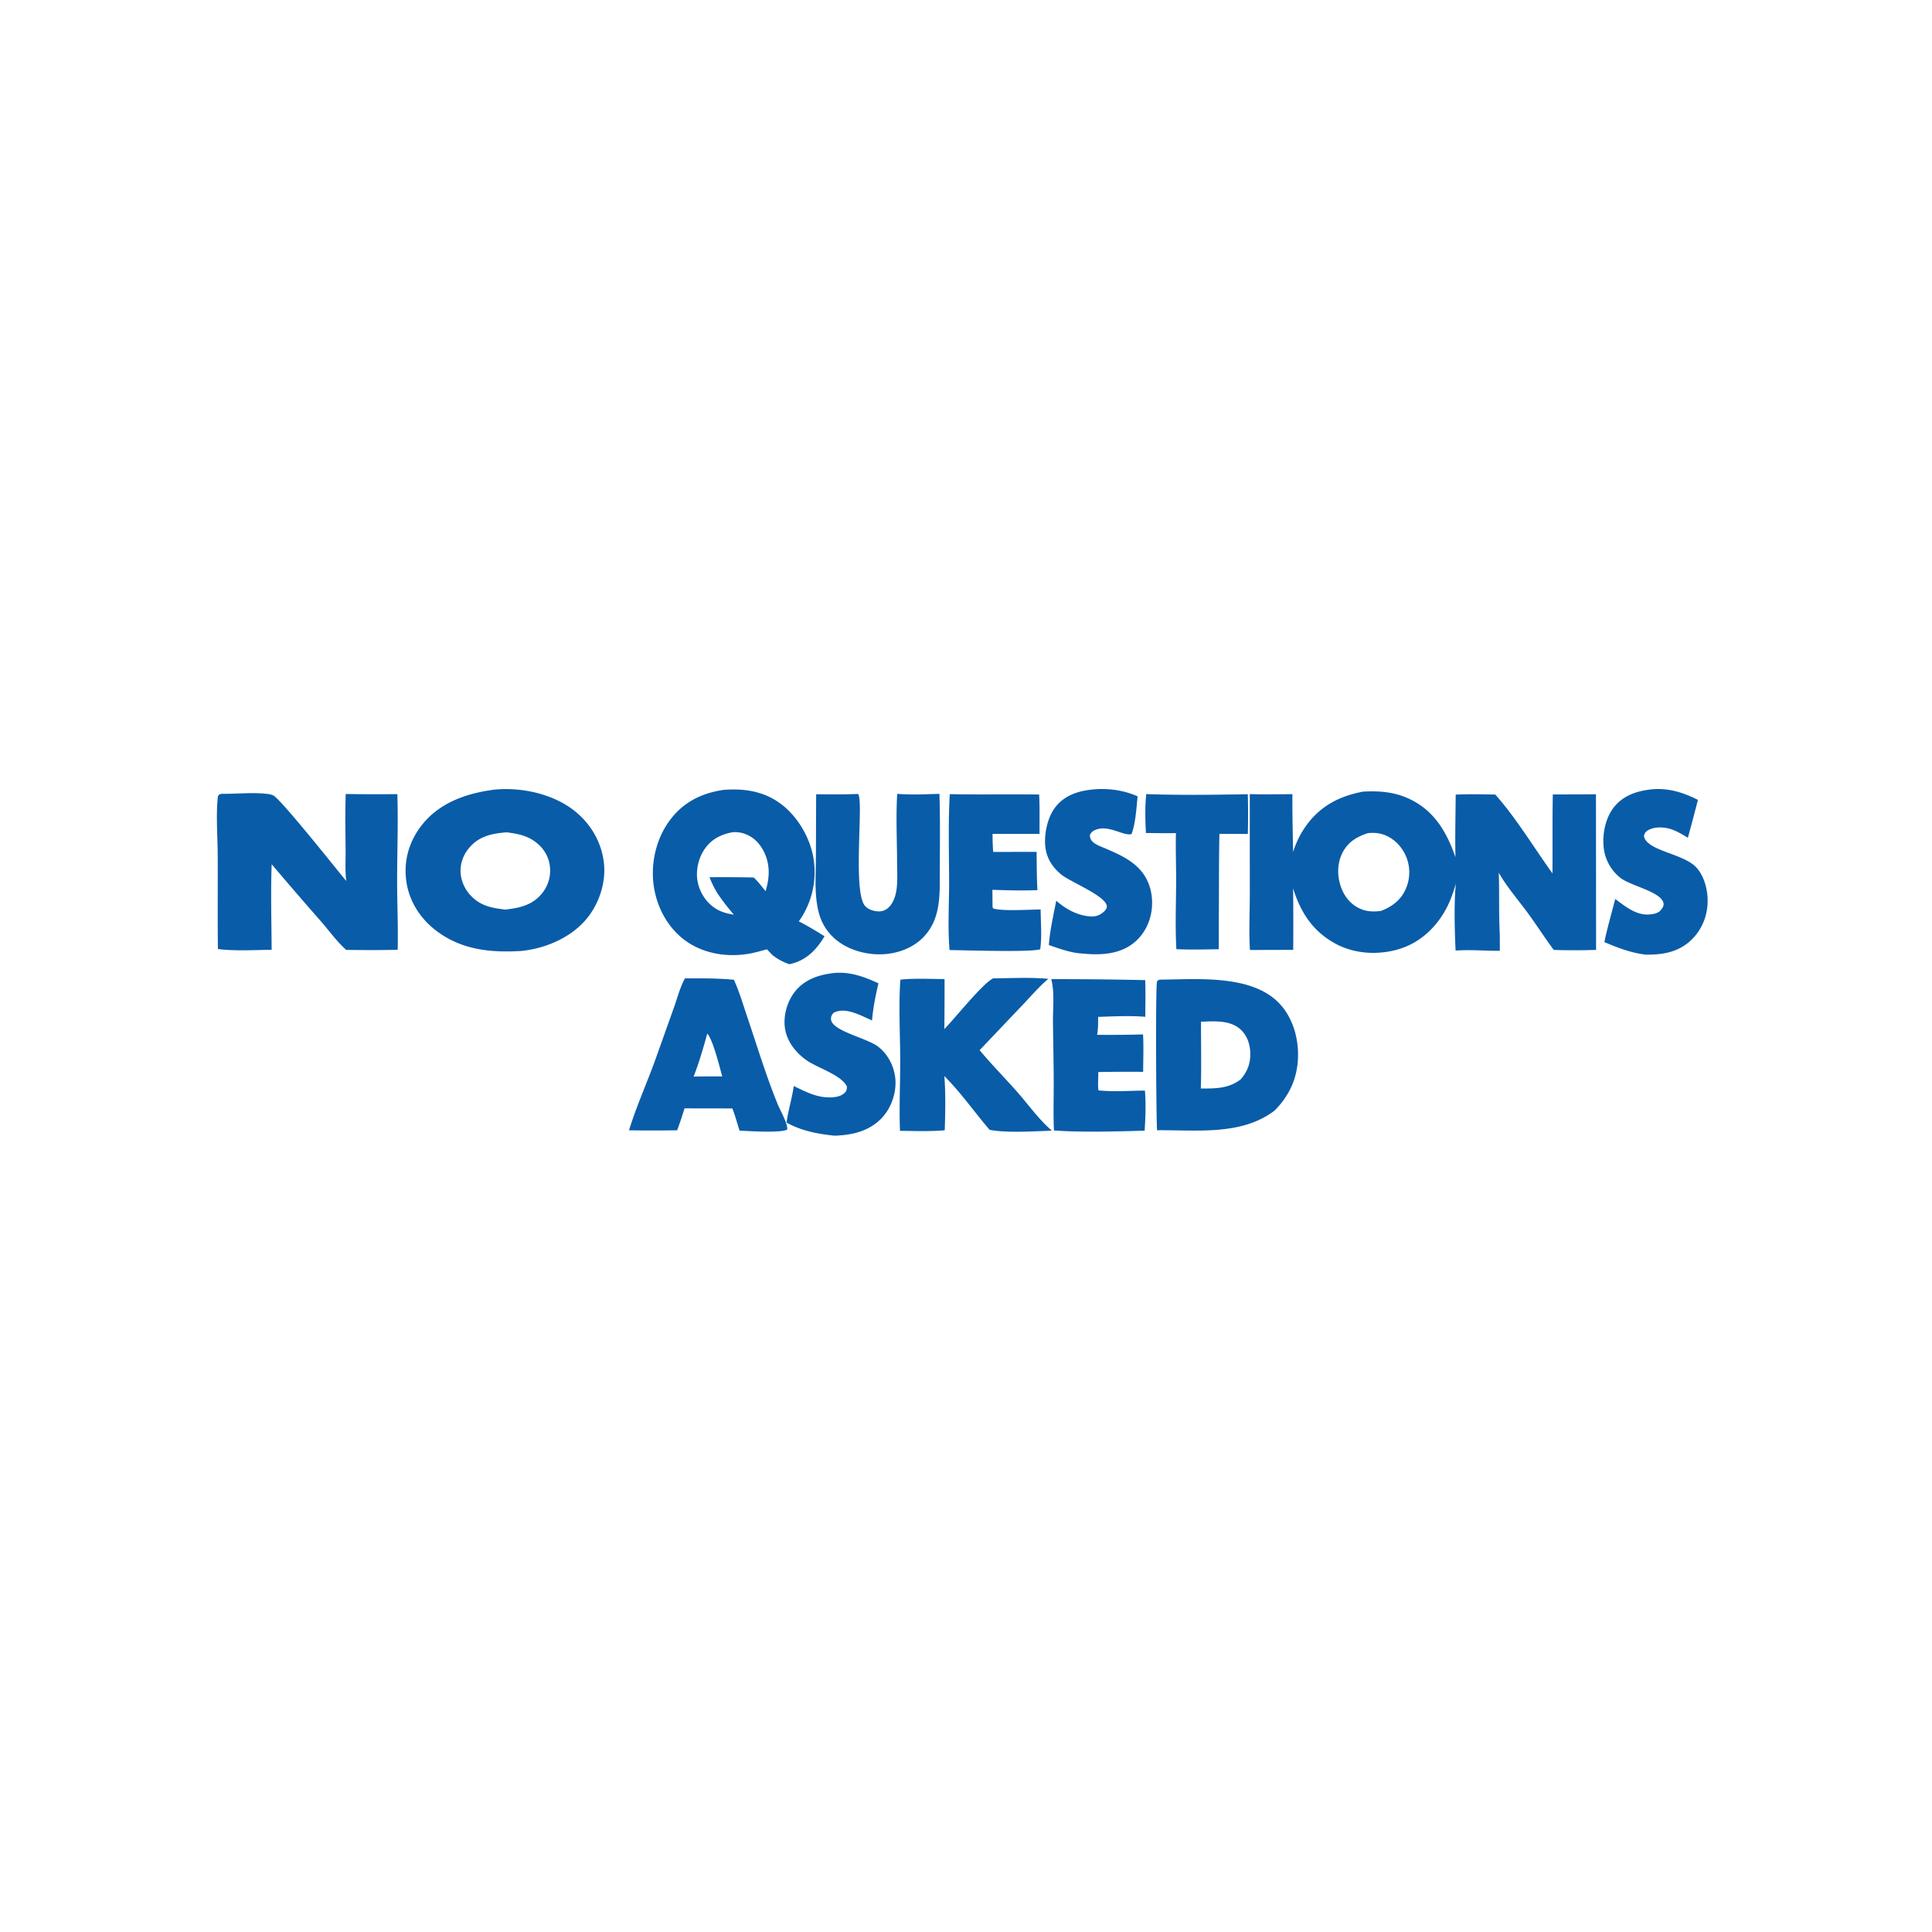
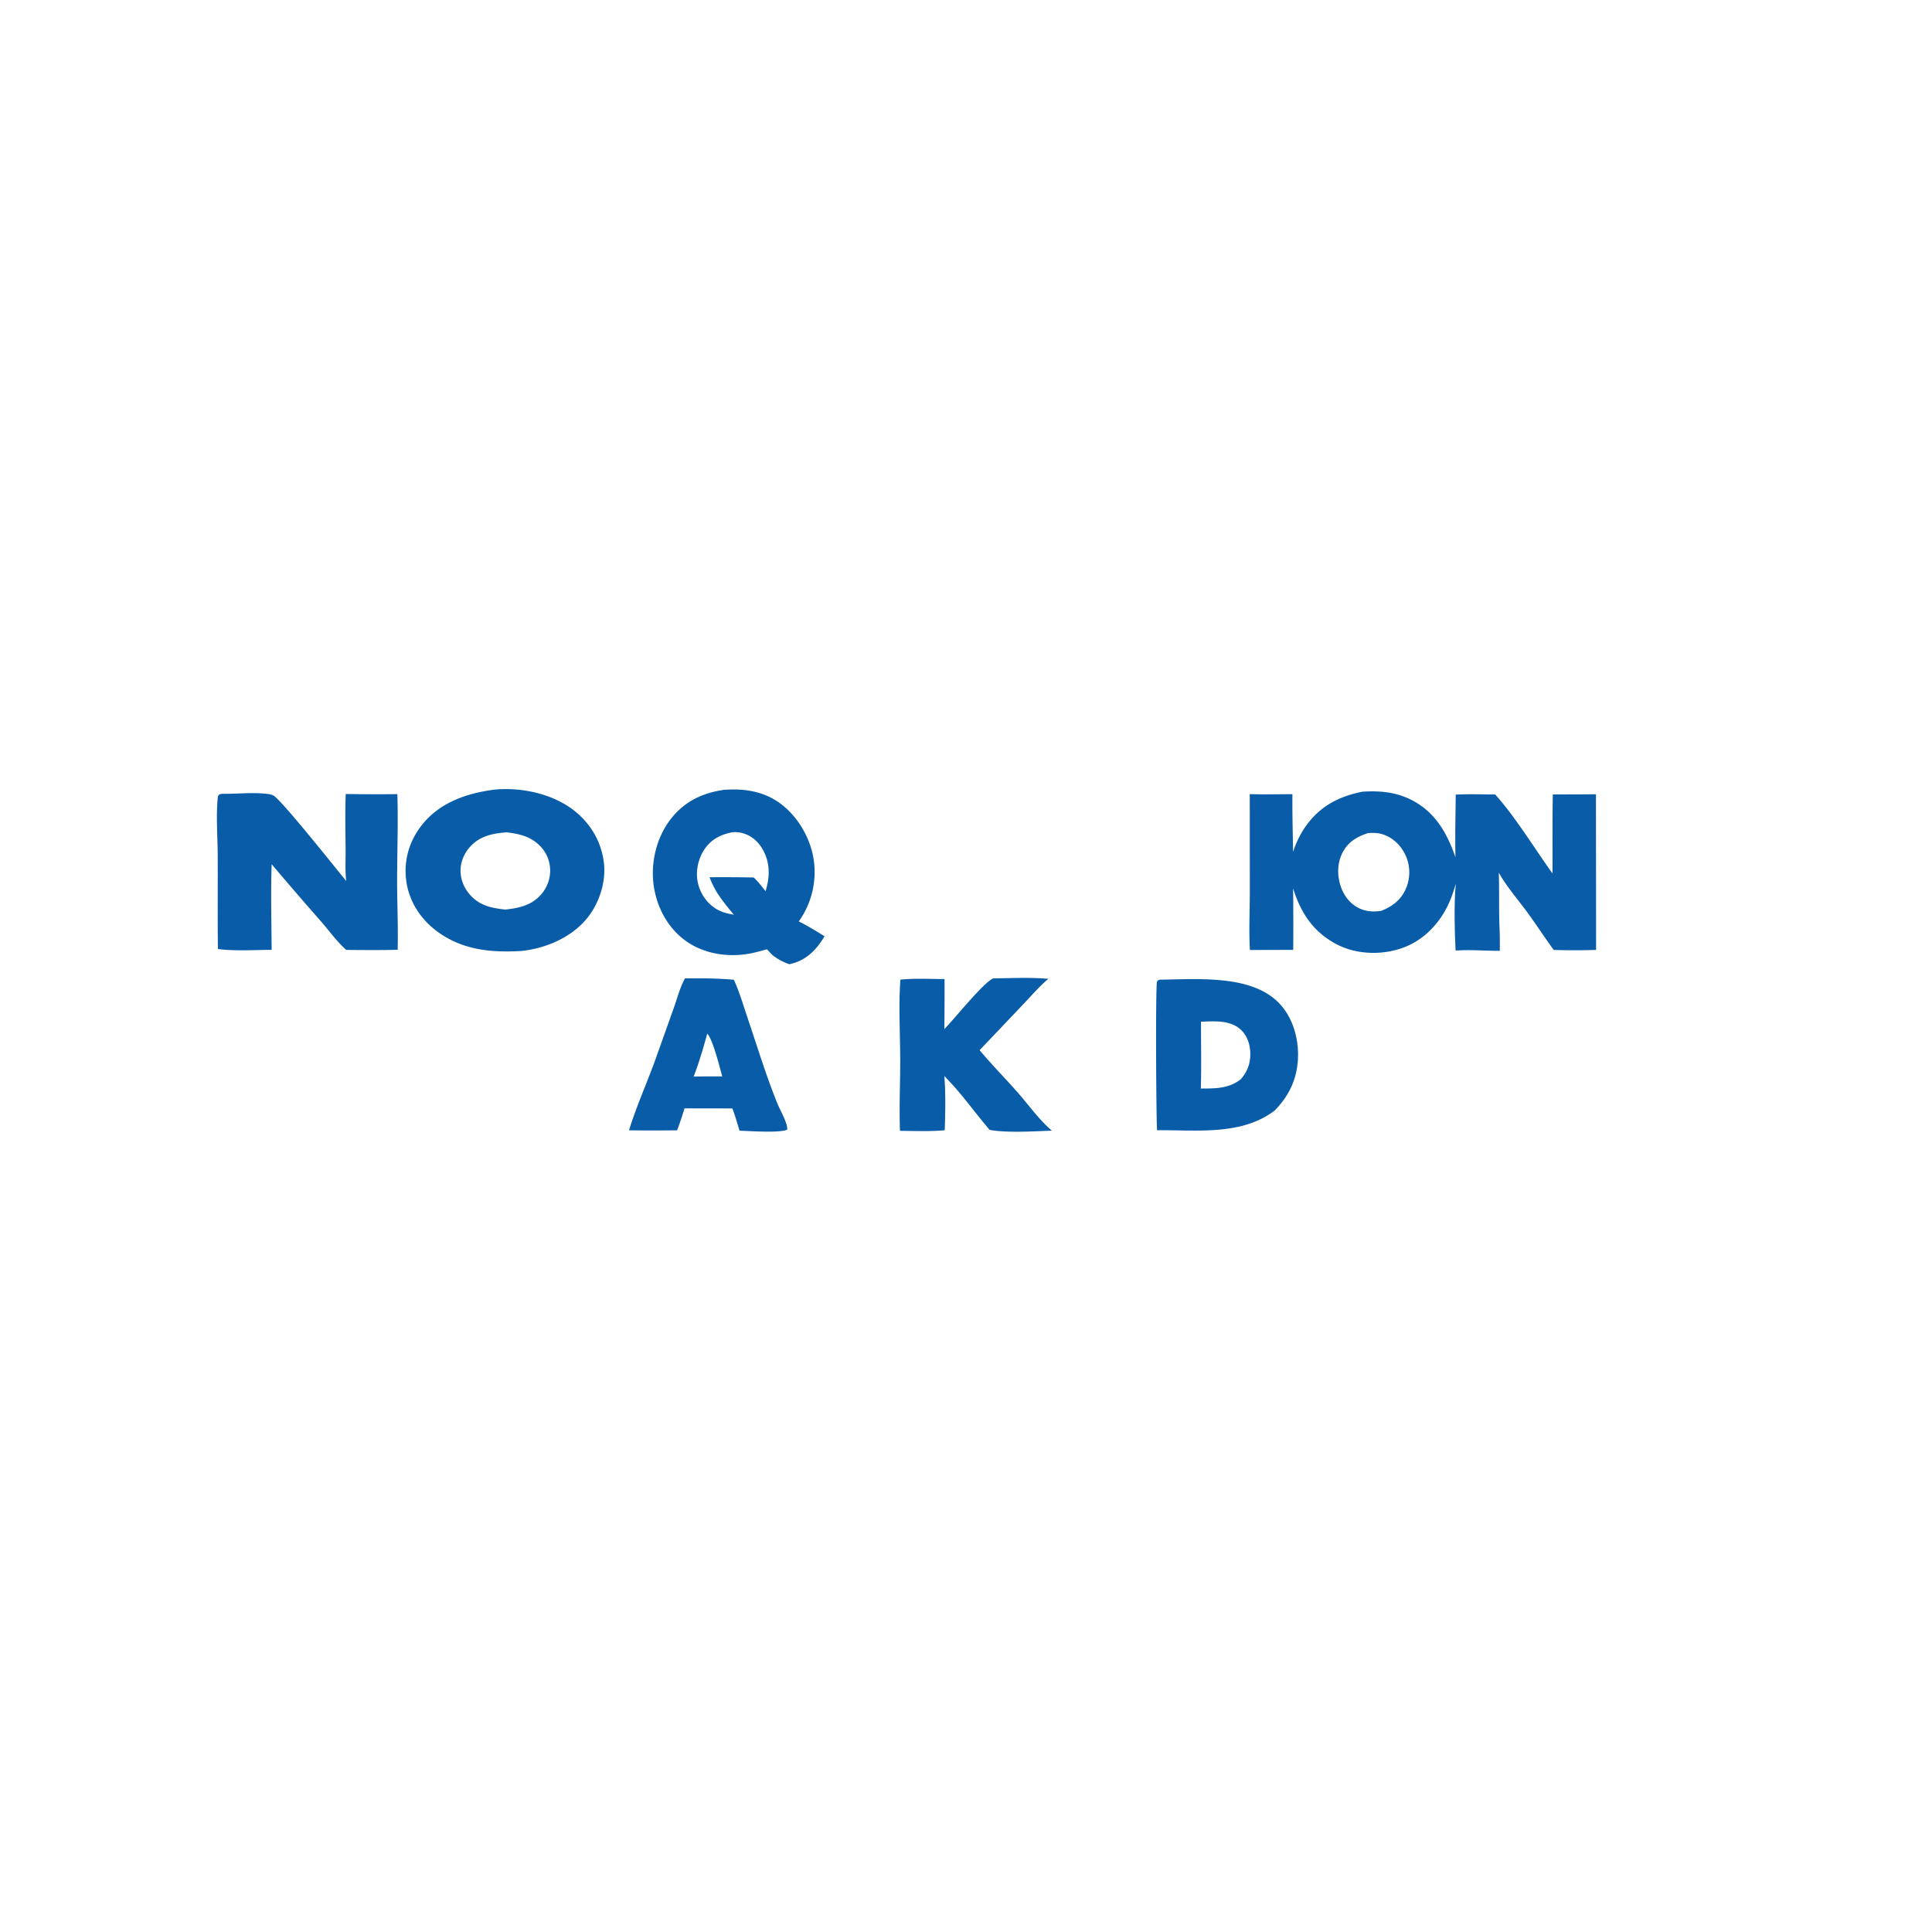
<svg xmlns="http://www.w3.org/2000/svg" viewBox="0 0 1024 1024">
  <path fill="#095CA8" d="M722.279 419.599c8.771-.535 17.103.137 25.129 4.038 13.025 6.33 19.43 17.544 24.012 30.71-.241-11.048.046-22.135.136-33.186 6.947-.354 13.997-.121 20.952-.043 10.669 11.845 20.878 28.692 30.33 41.8.089-13.955-.086-27.905.185-41.858 7.622.011 15.245-.017 22.867-.084l.067 82.492a348.36 348.36 0 0 1-22.441.019c-4.865-6.576-9.279-13.497-14.132-20.089-5.015-6.812-10.83-13.477-15-20.842.354 10.398-.041 20.796.476 31.201.109 3.393.07 6.799.085 10.194-7.752.058-15.727-.706-23.442-.128-.513-9.821-.916-25.905.161-35.513-1.399 4.495-2.71 8.67-4.914 12.869-5.371 10.232-13.897 18.355-25.072 21.801-10.804 3.332-23.362 2.731-33.42-2.586-12.249-6.476-18.861-16.611-22.889-29.548.124 10.866.145 21.733.063 32.599l-22.946.071c-.606-9.786-.075-19.904-.063-29.717l-.022-52.895c7.517.227 15.081.045 22.604.031-.112 10.215.21 20.383.347 30.592 1.473-4.441 3.346-8.577 5.951-12.473 7.59-11.355 17.839-16.889 30.976-19.455Zm9.708 63.201c5.888-2.339 10.322-5.529 13.026-11.49a21.738 21.738 0 0 0 .417-16.933c-2.09-5.248-6.224-9.742-11.532-11.803-3.025-1.174-5.61-1.243-8.809-1.019-5.897 1.893-10.672 4.729-13.58 10.474-2.827 5.584-2.825 12.231-.782 18.069 1.772 5.064 5.284 9.424 10.275 11.577 3.633 1.567 7.111 1.641 10.985 1.125Zm-471.112-64.114c.119-.026.236-.064.357-.078 14.719-1.627 31.983 2.018 43.637 11.466 8.609 6.979 14.187 16.824 15.274 27.897.996 10.142-2.735 21.186-9.205 28.988-8.382 10.108-21.96 15.817-34.814 17.085-15.968.925-31.084-.536-44.358-10.328-8.662-6.389-14.759-15.564-16.357-26.283-1.576-10.572 1.142-20.778 7.551-29.315 9.164-12.206 23.281-17.385 37.915-19.432Zm6.944 63.409c7.553-.829 14.438-2.349 19.476-8.612a19.055 19.055 0 0 0 4.125-14.623c-.699-5.261-3.611-9.74-7.891-12.824-4.583-3.303-9.54-4.189-14.982-4.893-7.619.616-14.4 1.91-19.699 8.023-3.407 3.93-5.228 9.054-4.642 14.261.598 5.298 3.478 10.139 7.653 13.413 4.808 3.77 10.122 4.574 15.96 5.255Zm115.568-63.425c10.588-.875 20.869.564 29.72 6.858 9.334 6.639 16.175 18.095 18.05 29.356a44.914 44.914 0 0 1-7.774 33.469c4.694 2.36 9.2 5.117 13.656 7.893a65.613 65.613 0 0 1-1.146 1.81c-4.396 6.667-9.586 11.366-17.577 13-3.367-1.247-6.122-2.639-8.932-4.876l-2.9-3.034c-3.1.841-6.246 1.77-9.411 2.325-11.451 2.008-23.925.114-33.504-6.712-9.429-6.719-15.232-17.412-16.998-28.743-1.86-11.939 1.041-25.138 8.215-34.933 7.202-9.831 16.765-14.619 28.601-16.413Zm5.574 66.146c-3.203-3.79-6.279-7.647-8.99-11.81-1.556-2.643-2.814-5.169-3.885-8.045 7.798-.07 15.595-.029 23.391.123 2.349 2.19 4.278 4.757 6.276 7.26 2.251-7.233 2.534-14.41-1.067-21.332-2.306-4.433-5.803-7.802-10.632-9.294-1.894-.586-3.799-.742-5.766-.626-6.006 1.127-11.057 3.569-14.669 8.705-3.51 4.992-5.041 11.855-3.784 17.847 1.192 5.682 4.623 10.867 9.559 13.963 3.068 1.924 6.074 2.583 9.567 3.209Zm-271.166-64.08c7.676.098 15.789-.839 23.383-.003 1.208.133 2.812.343 3.871.993 4.572 2.806 33.166 38.804 38.466 45.222-.655-5.327-.286-10.98-.332-16.351-.087-9.923-.312-19.846.063-29.764a970.61 970.61 0 0 0 27.355.07c.483 15.245-.107 30.671-.119 45.935-.011 12.156.602 24.42.293 36.554-9.07.261-18.201.168-27.274.082-4.936-4.402-8.929-9.993-13.256-14.99a2069.267 2069.267 0 0 1-26.25-30.434c-.554 15.082-.098 30.292-.023 45.386-9.334.041-19.224.74-28.47-.426-.232-16.749-.013-33.514-.115-50.266-.061-9.956-.988-20.947.125-30.795.856-1.123.868-.995 2.283-1.213Zm496.893 98.5c19.407-.146 47.648-2.811 62.618 11.817 7.258 7.093 10.654 17.703 10.688 27.699.039 11.787-4.2 21.62-12.471 29.907-17.604 13.37-41.411 10.179-62.253 10.392-.481-6.058-.867-76.239-.029-78.747.261-.779.756-.757 1.447-1.068Zm21.777 57.715c7.687-.027 14.698.089 21.09-4.848 3.776-4.248 5.422-9.036 5.092-14.756-.269-4.656-2.027-9.228-5.721-12.223-5.557-4.507-13.657-3.858-20.369-3.58-.016 11.778.26 23.64-.092 35.407Zm-109.98-58.397c9.627-.083 19.572-.623 29.157.251-4.842 4.053-9.161 9.142-13.525 13.717l-22.892 24.088c6.41 7.704 13.547 14.878 20.167 22.416 5.797 6.603 11.456 14.611 18.14 20.247-9.404.346-24.117 1.28-33.004-.425-5.639-6.581-10.818-13.561-16.418-20.193-2.41-2.899-4.987-5.619-7.583-8.35.712 8.861.518 19.829.202 28.759-7.781.701-15.902.377-23.717.303-.497-12.722.172-25.608.118-38.352-.059-13.789-.894-28.046.094-41.782 7.635-.797 15.725-.329 23.405-.303.027 8.835-.01 17.671-.112 26.507 5.235-5.249 20.847-24.87 25.968-26.883Zm-163.448.014c8.677-.056 17.29-.09 25.939.729 2.892 6.299 4.879 13.19 7.102 19.75 5.215 15.393 10.008 31.306 16.169 46.346 1.295 3.162 5.402 10.212 4.972 13.349-4.069 1.878-19.803.709-25.23.558-1.283-3.942-2.291-7.942-3.823-11.804l-25.362-.04a171.135 171.135 0 0 1-3.916 11.624 922.24 922.24 0 0 1-25.498.012c3.876-12.693 9.524-25.079 14.02-37.608l9.822-27.562c1.779-5.016 3.227-10.701 5.805-15.354Zm4.605 52.034 7.733-.092 7.435.014c-1.315-4.587-4.936-19.611-7.949-22.675-2.075 7.527-4.386 15.478-7.219 22.753Z" />
-   <path fill="#095CA8" d="M454.654 420.802c3.403 1.497-2.879 50.774 3.658 59.146 1.55 1.986 4.501 2.946 6.925 3.091 2.152.129 3.985-.467 5.591-1.918 2.309-2.087 3.536-5.28 4.114-8.269.985-5.096.542-10.748.529-15.938-.031-12.004-.677-24.171.084-36.148 7.357.563 14.992.21 22.369 0 .457 14.634.185 29.341.184 43.984.021 11.3-.089 22.749-8.314 31.586-5.706 6.13-14.095 9.168-22.345 9.459-9.238.325-19.443-2.763-26.134-9.324a27.596 27.596 0 0 1-7.316-12.635c-2.51-9.403-1.569-19.849-1.551-29.502l.128-33.354c7.356.032 14.728.158 22.078-.178Zm48.731.112c15.785.323 31.596-.022 47.387.202.344 6.922.164 13.948.206 20.883l-24.906-.021c.012 3.207.073 6.366.344 9.562l23.009-.023c.071 6.758.049 13.528.431 20.277-7.808.318-16.046.103-23.865-.174l.07 8.949.233.859c4.267 1.671 19.722.632 25.265.616.041 6.791.756 14.376-.231 21.066-4.682 1.72-39.785.517-48.027.451-1.041-11.415-.265-23.549-.259-35.027.008-15.808-.524-31.837.343-47.62Zm53.791 98.061c16.606-.028 33.211.144 49.812.515.248 6.458.066 12.972.033 19.436-8.222-.684-16.743-.226-24.985.04-.034 3.173.063 6.376-.549 9.502a612.17 612.17 0 0 0 24.354-.206c.351 6.561.078 13.253.054 19.83a877.073 877.073 0 0 0-23.784.115c.034 1.747-.058 3.509-.098 5.257a34.49 34.49 0 0 0 .171 4.453c7.976.862 16.608.165 24.656.117.557 6.877.293 14.34-.155 21.238-14.437.416-33.873.981-48.071-.115-.379-8.438-.104-17.003-.121-25.455-.022-10.791-.282-21.563-.395-32.351-.073-6.961.921-15.676-.922-22.376Zm24.976-100.754c7.284-.198 14.176.905 20.821 3.87-.666 6.238-1.066 14.153-3.222 19.979-4.201 1.239-12.205-5.156-19.183-2.201-1.447.613-2.289 1.327-2.923 2.803.049 1.851.766 2.955 2.189 4.064 1.717 1.338 4.152 2.132 6.142 2.992 6.856 2.96 13.803 5.981 18.754 11.799 4.67 5.487 6.424 12.698 5.778 19.79-.661 7.239-4.014 14.04-9.77 18.583-7.58 5.982-17.666 6.453-26.857 5.507-6.159-.275-12.205-2.544-17.979-4.525.591-7.814 2.444-15.805 3.933-23.494 5.088 4.519 11.699 8.14 18.633 8.346 2.775.082 5.065-.947 7.012-2.908.671-.677 1.284-1.702 1.144-2.68-.789-5.495-19.399-12.657-24.302-16.756-4.797-4.01-7.863-9.017-8.347-15.333-.537-7.003 1.535-16.037 6.277-21.333 5.735-6.403 13.75-8.041 21.9-8.503Zm-139.939 97.468c8.45-.719 15.849 2.009 23.38 5.485-1.499 6.546-2.867 12.975-3.383 19.684-3.201-1.387-6.446-3.066-9.757-4.136-3.509-1.133-7.247-1.677-10.648.082-.863.999-1.381 1.819-1.369 3.2.054 6.501 19.163 10.028 25.263 14.942 5.227 4.212 8.418 10.681 8.891 17.349.496 6.974-2.165 14.71-6.896 19.912-6.623 7.282-15.863 9.442-25.319 9.723-8.963-.89-17.533-2.534-25.504-6.937.915-6.526 2.917-12.852 3.852-19.377 5.357 2.587 10.688 5.412 16.72 5.93 3.229.278 7.525.156 10.073-2.154 1.182-1.071 1.343-1.954 1.369-3.492-3.102-6.377-15.799-9.836-21.768-14.191-5.603-4.087-10.118-9.891-11.099-16.919-.915-6.556 1.256-14.209 5.449-19.374 5.274-6.497 12.764-8.838 20.746-9.727Zm435.138-97.472c8.305-.246 15.239 2.049 22.585 5.732a1078.522 1078.522 0 0 1-5.324 20.082c-3.289-1.972-6.608-4.03-10.37-4.956-3.426-.843-8.28-.807-11.267 1.341-1.145.823-1.362 1.49-1.667 2.813 1.63 7.738 20.454 9.109 27.427 16.185 4.561 4.629 6.49 12.321 6.343 18.7-.18 7.789-3.284 15.119-9.053 20.455-6.729 6.223-15.197 7.589-23.971 7.382-7.706-.945-14.6-3.621-21.689-6.623 1.534-7.653 3.831-15.262 5.733-22.841 4.978 3.638 10.401 8.199 16.898 8.241 2.114.014 5.452-.405 6.944-2.012.892-.961 1.981-2.388 1.796-3.753-.859-6.348-17.464-9.31-23.014-13.781a23.657 23.657 0 0 1-8.777-16.427c-.676-7.284 1.148-15.822 5.936-21.489 5.403-6.394 13.472-8.517 21.47-9.049Zm-269.827 2.669c17.825.633 35.996.379 53.835.066.191 7.016.196 14.035.015 21.051l-15.06-.016c-.336 15.32-.186 30.626-.325 45.947l-.008 15.168c-7.499.143-14.977.315-22.474-.016-.662-11.513-.204-23.136-.133-34.663.054-8.953-.326-17.918-.106-26.867-5.284.123-10.607-.017-15.895-.042-.387-6.839-.524-13.804.151-20.628Z" />
</svg>